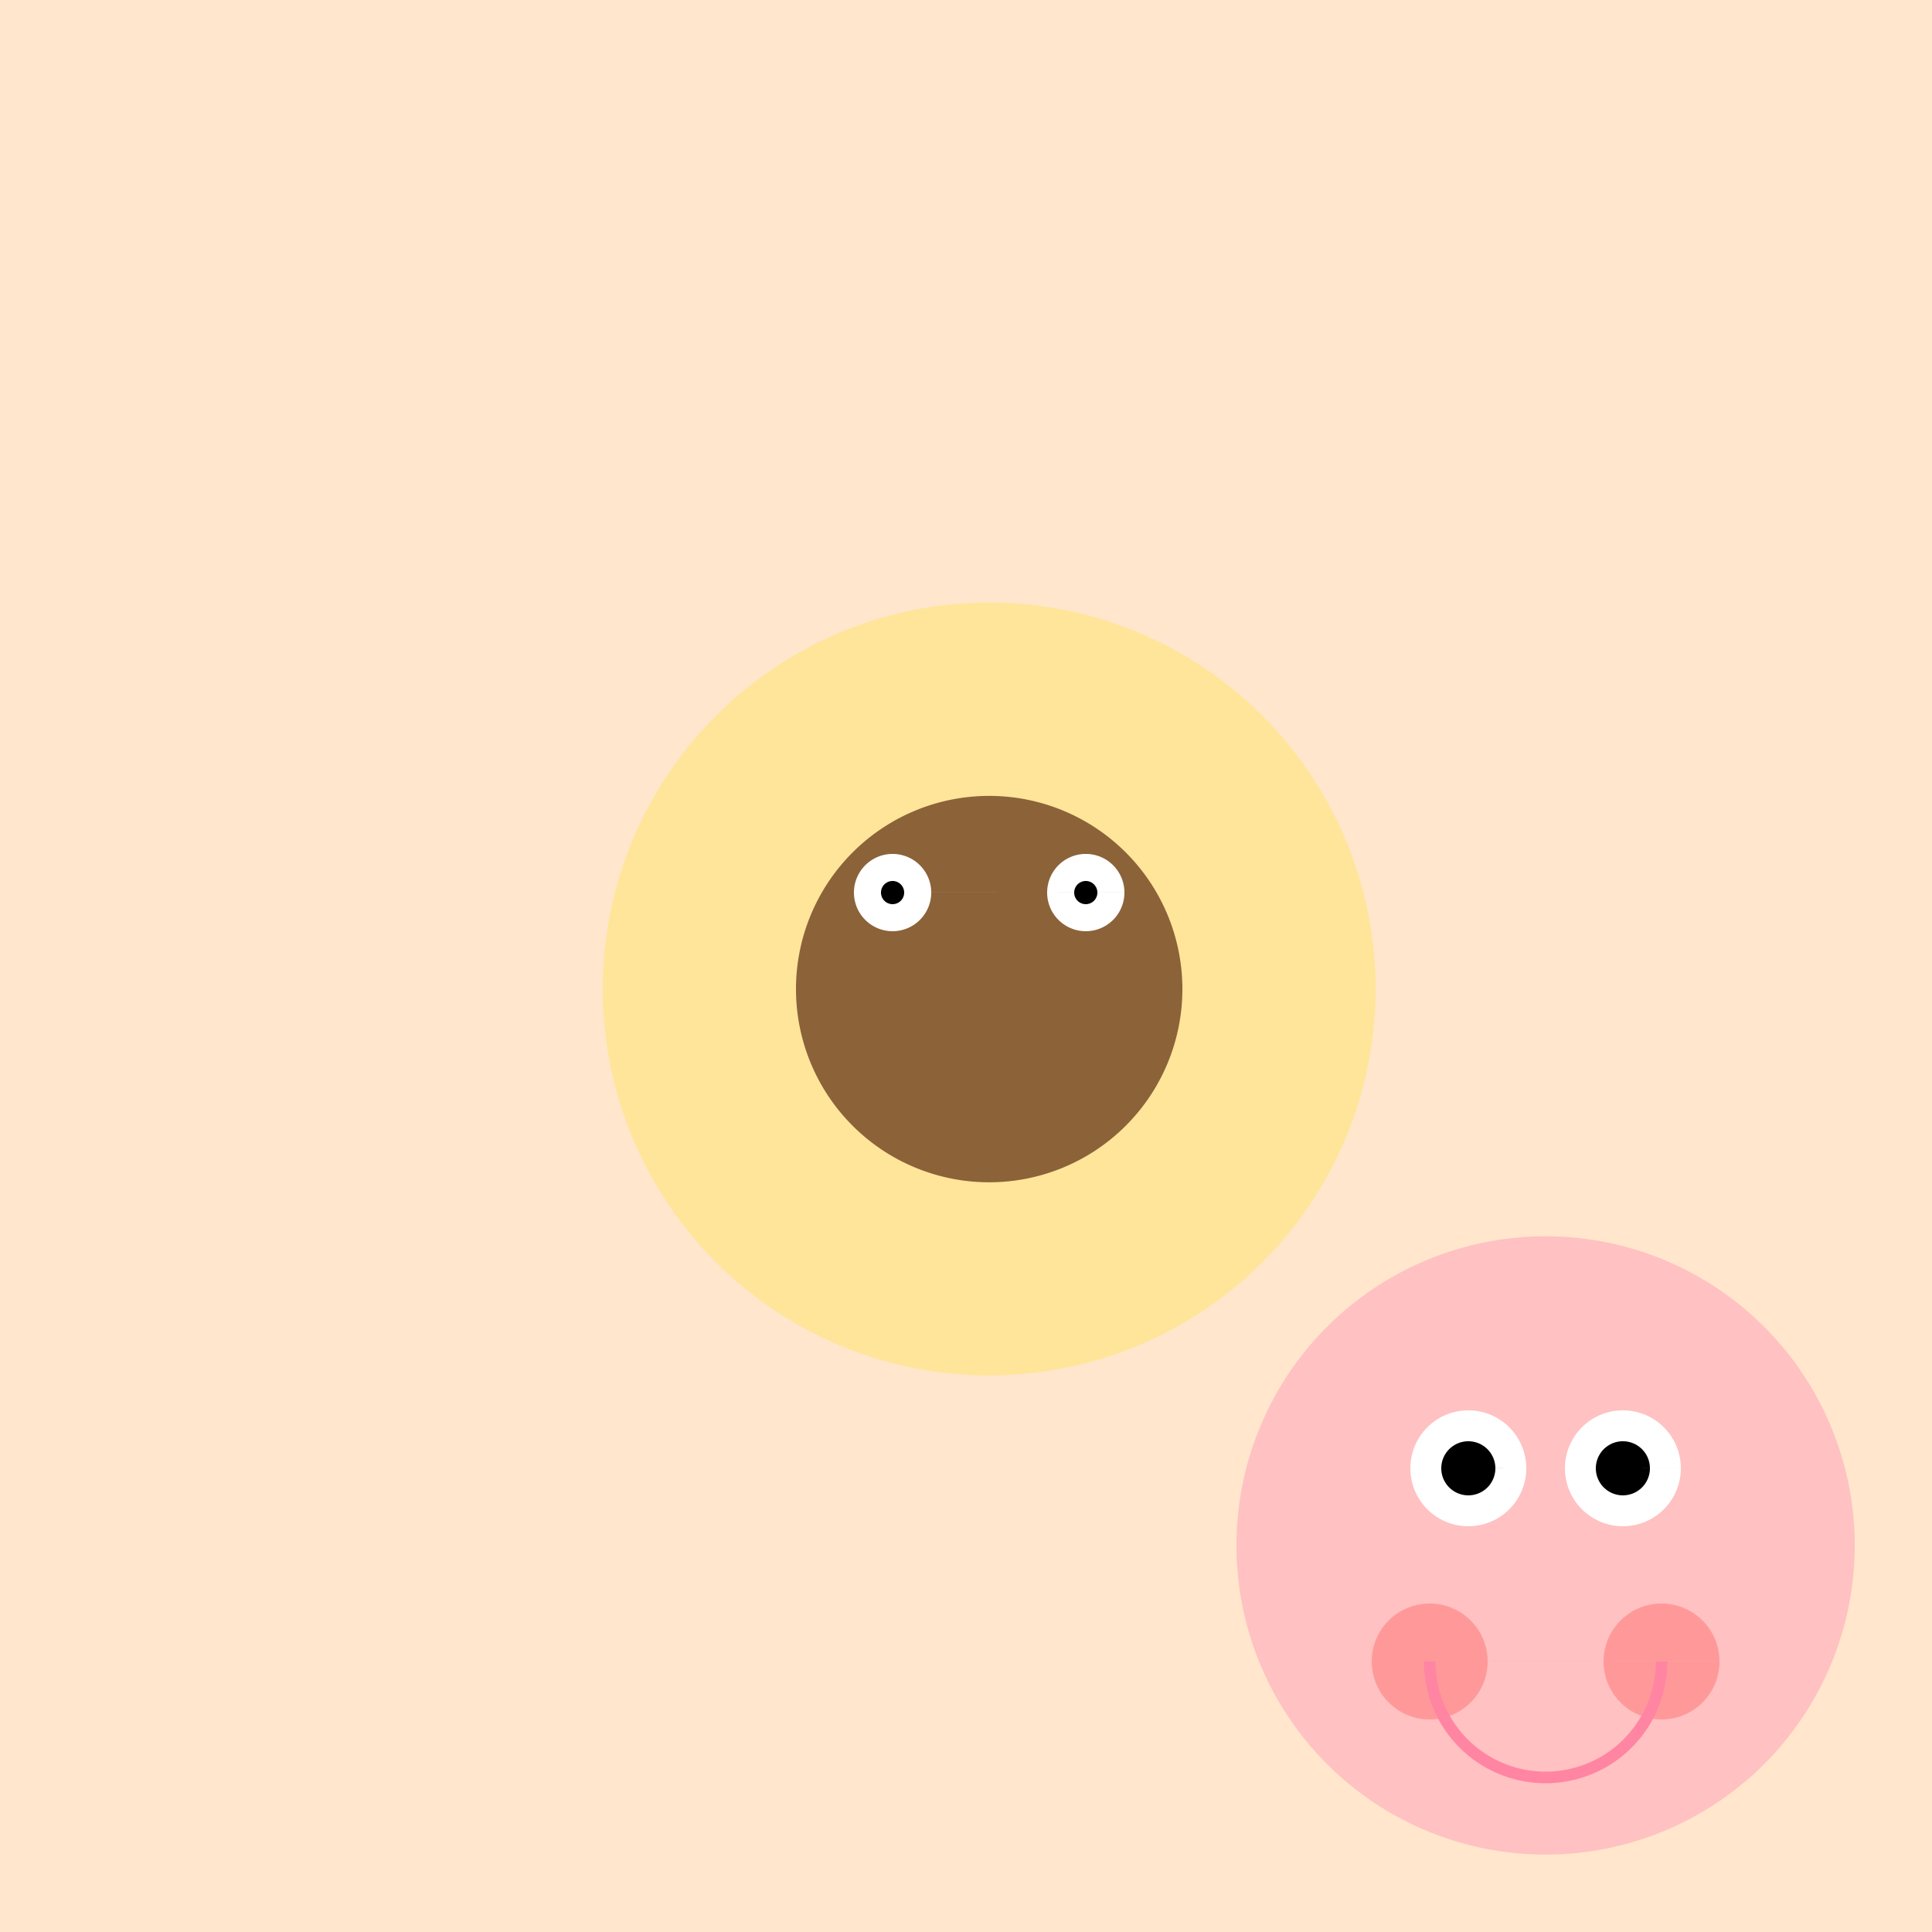
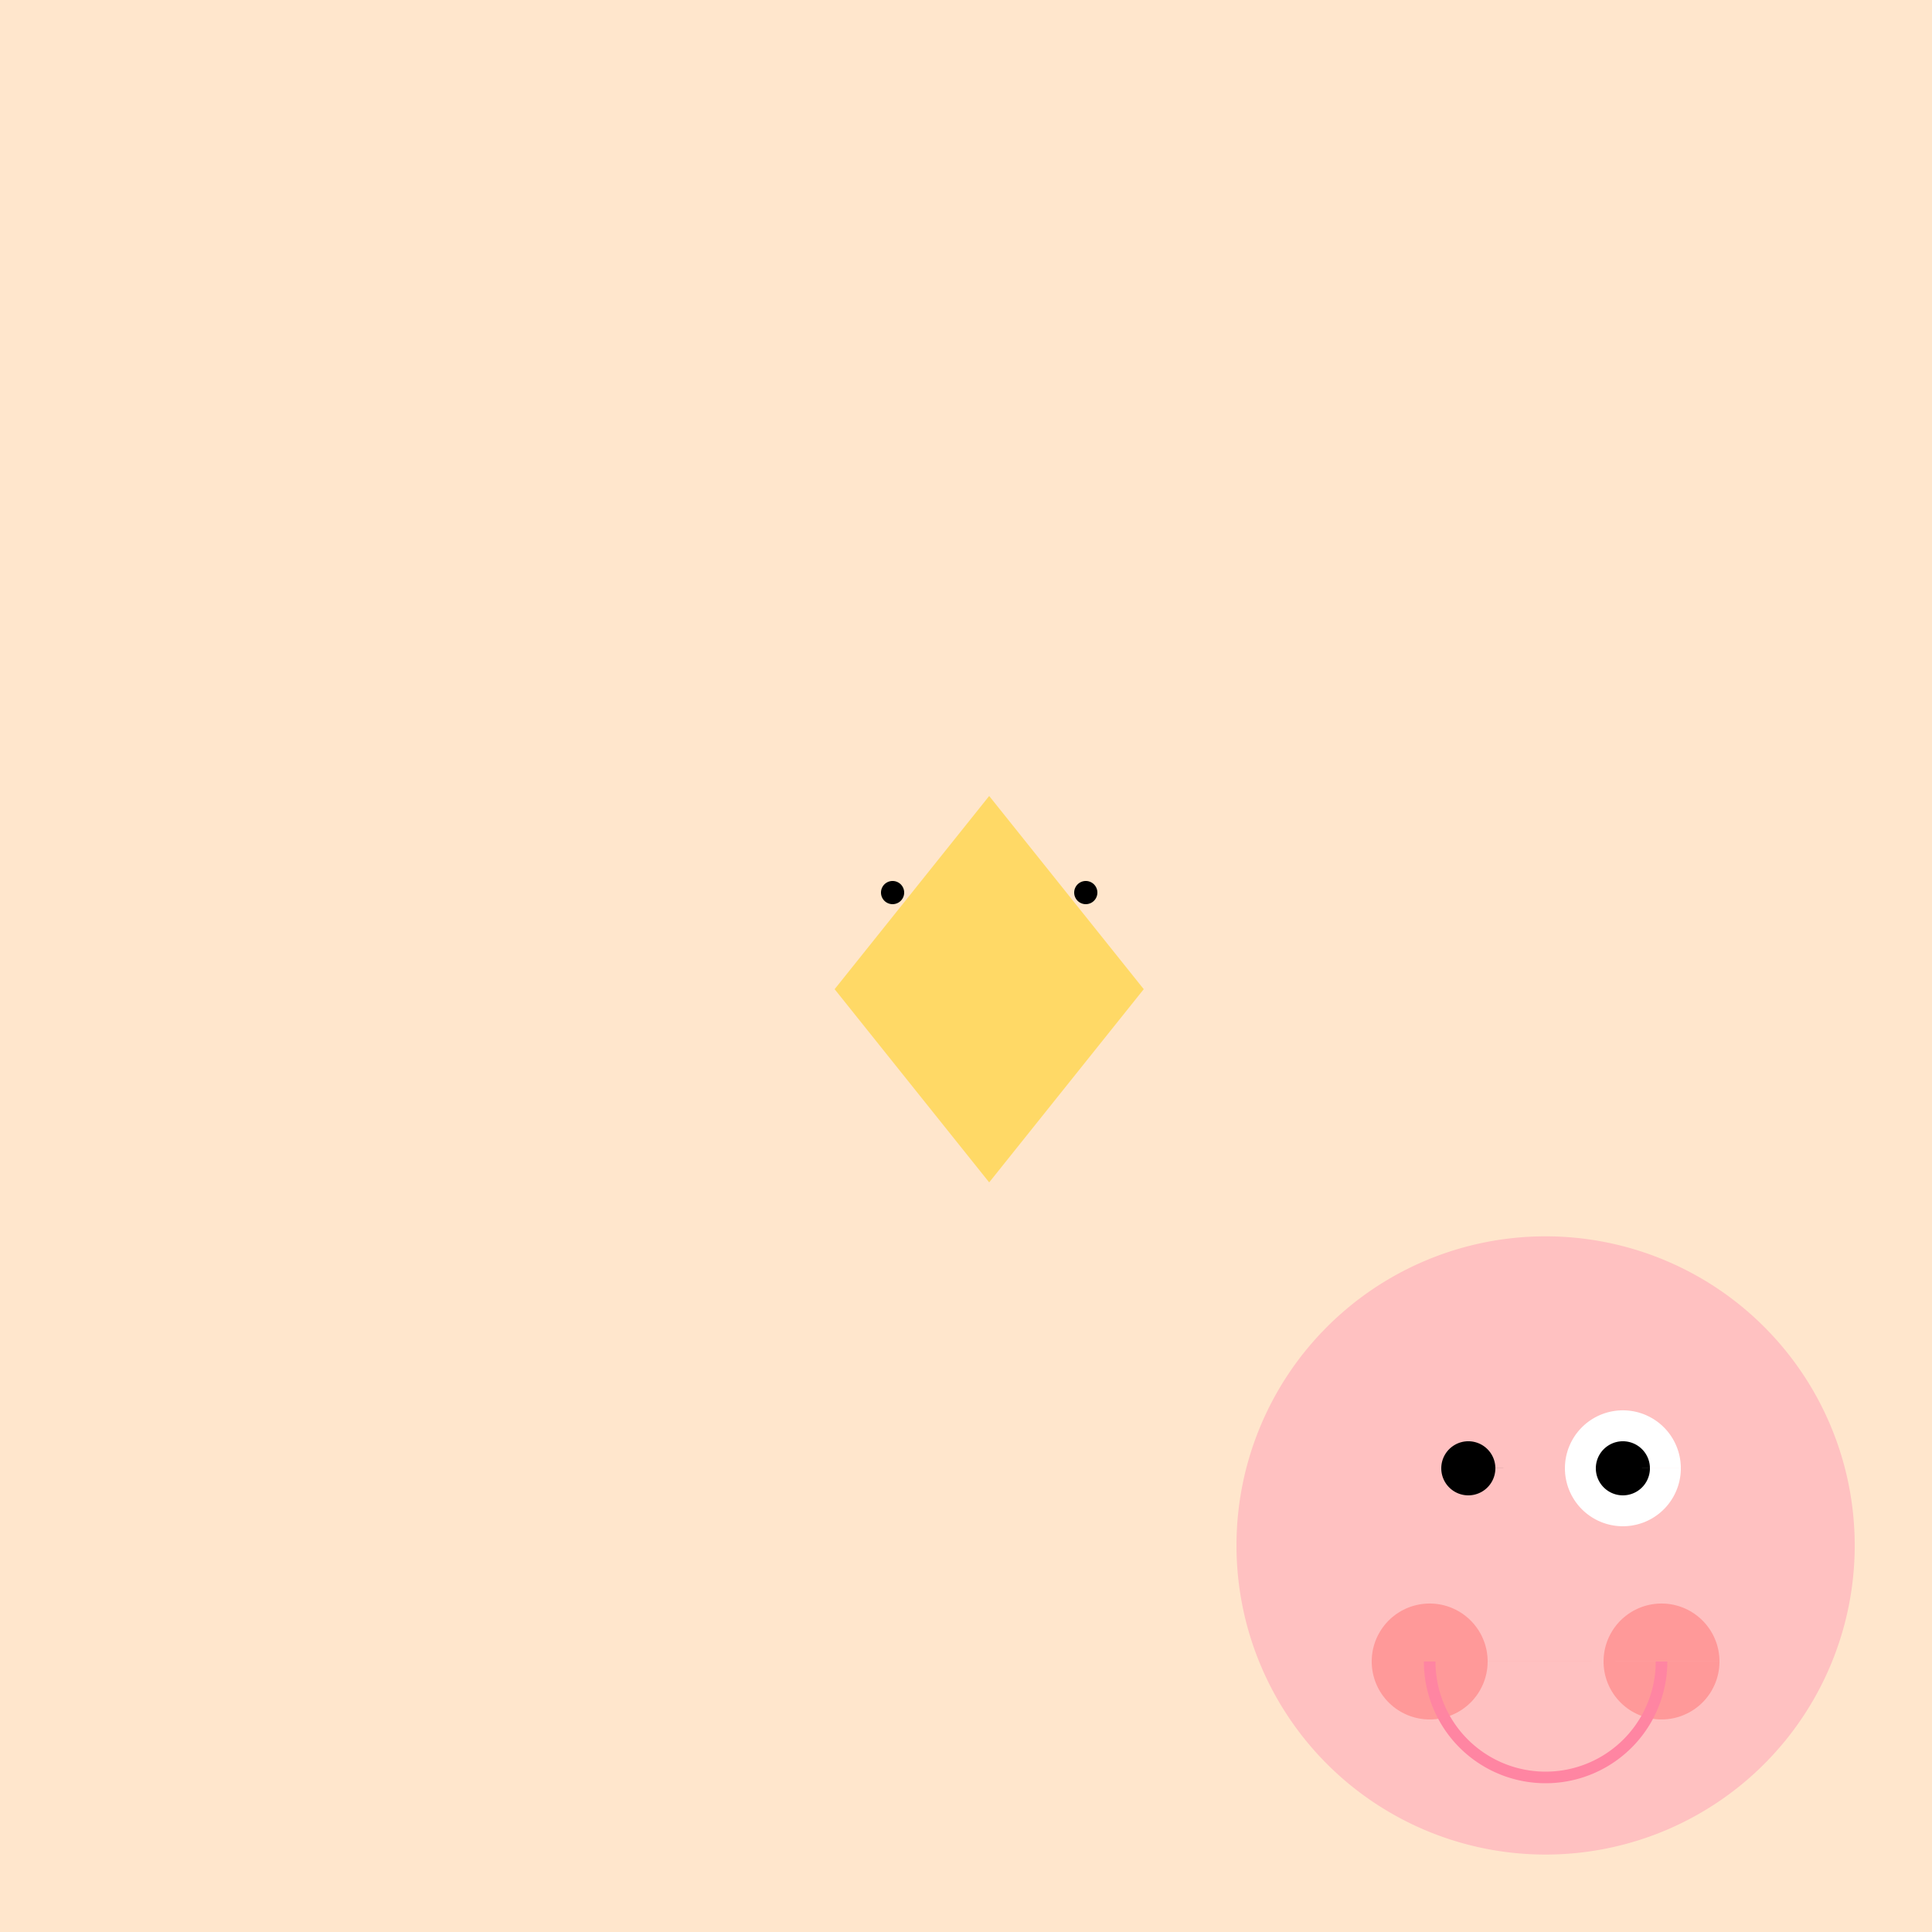
<svg xmlns="http://www.w3.org/2000/svg" width="500" height="500">
  <defs />
  <g>
    <rect fill="#FFE6CC" stroke="none" x="0" y="0" width="512" height="512" />
-     <path fill="#FFE599" stroke="none" paint-order="stroke fill markers" d=" M 356 256 A 100 100 0 1 1 356 255.9" />
    <path fill="#FFD966" stroke="none" paint-order="stroke fill markers" d=" M 256 206 L 296 256 L 256 306 L 216 256" />
-     <path fill="#8C6239" stroke="none" paint-order="stroke fill markers" d=" M 306 256 A 50 50 0 1 1 306 255.95" />
-     <path fill="#FFFFFF" stroke="none" paint-order="stroke fill markers" d=" M 241 231 A 10 10 0 1 1 241 230.99 L 291 231 A 10 10 0 1 1 291 230.99" />
    <path fill="#000000" stroke="none" paint-order="stroke fill markers" d=" M 234 231 A 3 3 0 1 1 234 230.997 L 284 231 A 3 3 0 1 1 284 230.997" />
    <path fill="#FFC1C1" stroke="none" paint-order="stroke fill markers" d=" M 480 400 A 80 80 0 1 1 480 399.92" />
-     <path fill="#FFFFFF" stroke="none" paint-order="stroke fill markers" d=" M 395 380 A 15 15 0 1 1 395 379.985 L 435 380 A 15 15 0 1 1 435 379.985" />
+     <path fill="#FFFFFF" stroke="none" paint-order="stroke fill markers" d=" M 395 380 L 435 380 A 15 15 0 1 1 435 379.985" />
    <path fill="#000000" stroke="none" paint-order="stroke fill markers" d=" M 387 380 A 7 7 0 1 1 387 379.993 L 427 380 A 7 7 0 1 1 427 379.993" />
    <path fill="#FF9999" stroke="none" paint-order="stroke fill markers" d=" M 445 430 A 15 15 0 1 1 445 429.985 L 385 430 A 15 15 0 1 1 385 429.985" />
    <path fill="none" stroke="#FF85A2" paint-order="fill stroke markers" d=" M 430 430 A 30 30 0 0 1 370 430" stroke-miterlimit="10" stroke-width="3" stroke-dasharray="" />
  </g>
</svg>